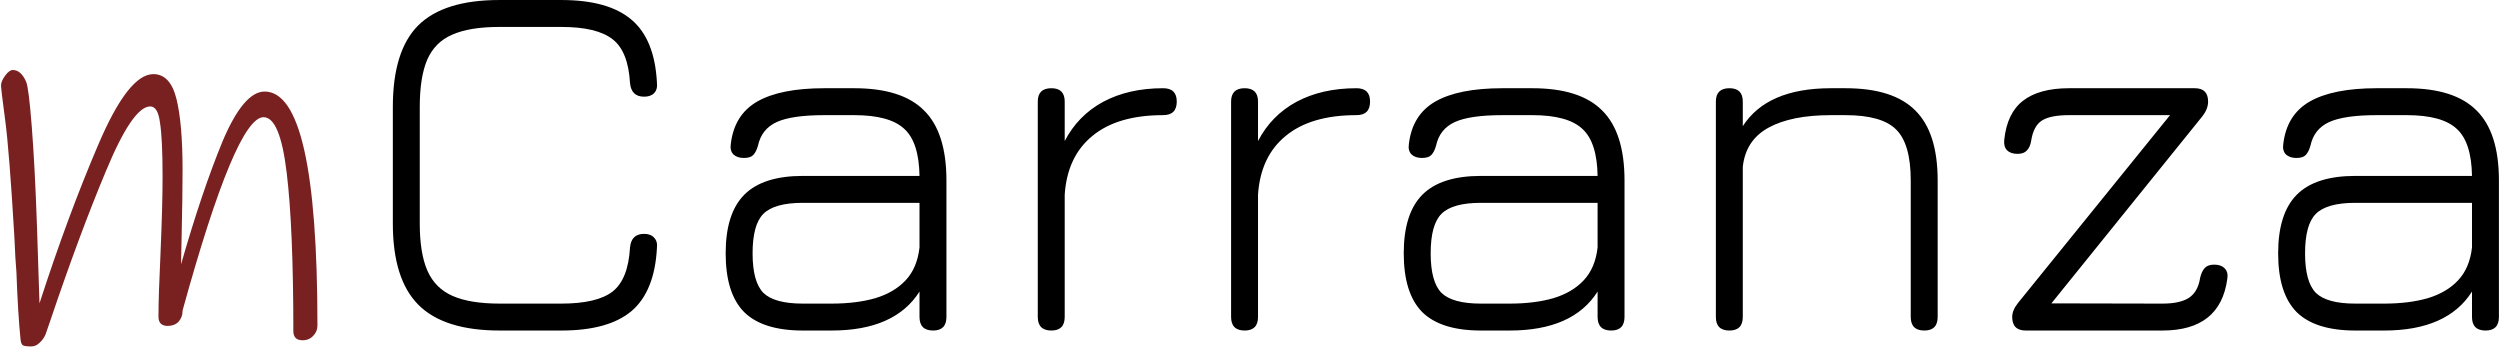
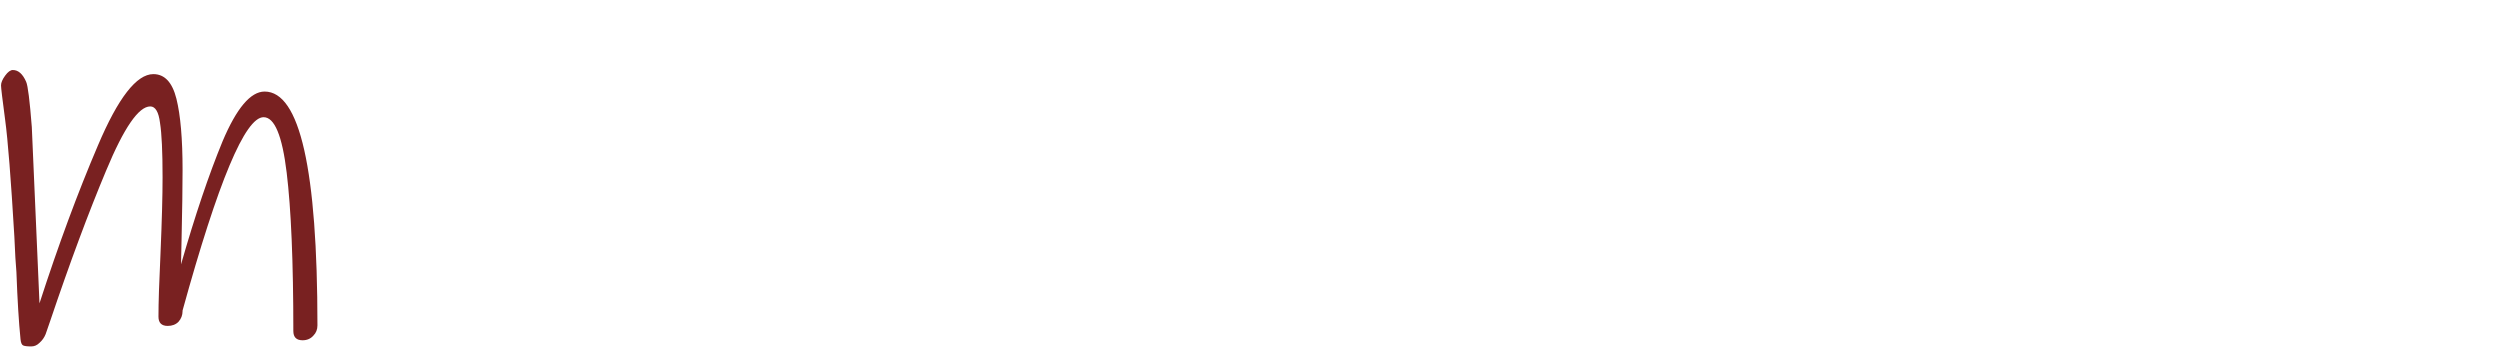
<svg xmlns="http://www.w3.org/2000/svg" width="1248" height="173" viewBox="0 0 1248 173" fill="none">
-   <path d="M151.043 169.864C147.971 169.864 146.435 168.328 146.435 165.256C146.435 130.781 145.326 104.413 143.107 86.152C140.888 67.72 137.048 58.504 131.587 58.504C122.371 58.504 108.888 90.675 91.139 155.016V155.272C91.139 157.32 90.456 159.112 89.091 160.648C87.726 162.013 85.934 162.696 83.715 162.696C80.643 162.696 79.107 161.16 79.107 158.088C79.107 151.261 79.448 140.68 80.131 126.344C80.814 110.301 81.155 97.672 81.155 88.456C81.155 75.656 80.728 66.611 79.875 61.32C79.192 55.859 77.571 53.128 75.011 53.128C69.208 53.128 61.87 63.795 52.995 85.128C44.12 106.291 34.819 131.293 25.091 160.136L22.787 166.792C22.104 168.499 21.08 169.949 19.715 171.144C18.52 172.339 17.155 172.936 15.619 172.936C13.571 172.936 12.206 172.765 11.523 172.424C10.84 172.083 10.414 171.059 10.243 169.352C9.39 160.989 8.707 149.811 8.195 135.816C7.854 132.232 7.512 126.344 7.171 118.152C5.464 89.309 3.928 69.853 2.563 59.784C1.198 49.544 0.515 43.827 0.515 42.632C0.515 41.267 1.198 39.645 2.563 37.768C3.928 35.891 5.208 34.952 6.403 34.952C9.134 34.952 11.352 36.915 13.059 40.84C13.912 42.717 14.851 50.227 15.875 63.368C16.899 76.509 17.752 92.808 18.435 112.264L19.715 151.432C29.102 122.419 38.83 96.136 48.899 72.584C58.968 48.861 68.184 37 76.547 37C82.179 37 86.019 41.096 88.067 49.288C90.115 57.48 91.139 69.341 91.139 84.872C91.139 93.064 90.968 104.84 90.627 120.2L90.371 131.976C97.368 107.571 104.28 87.091 111.107 70.536C118.104 53.981 125.102 45.704 132.099 45.704C149.678 45.704 158.467 84.616 158.467 162.44C158.467 164.488 157.784 166.195 156.419 167.56C155.054 169.096 153.262 169.864 151.043 169.864Z" fill="#792121" />
-   <path d="M249.481 165C230.964 165 217.438 160.733 208.905 152.2C200.372 143.667 196.105 130.141 196.105 111.624V53.384C196.105 34.696 200.329 21.128 208.777 12.68C217.31 4.232 230.793 0.008 249.225 0.008H280.201C295.902 0.008 307.593 3.293 315.273 9.864C322.953 16.349 327.177 26.803 327.945 41.224C328.201 43.528 327.732 45.277 326.537 46.472C325.428 47.667 323.764 48.264 321.545 48.264C317.278 48.264 314.932 46.003 314.505 41.48C313.908 30.899 311.006 23.603 305.801 19.592C300.596 15.496 292.062 13.448 280.201 13.448H249.225C239.412 13.448 231.604 14.728 225.801 17.288C219.998 19.763 215.817 23.944 213.257 29.832C210.782 35.635 209.545 43.485 209.545 53.384V111.624C209.545 121.523 210.825 129.373 213.385 135.176C215.945 140.979 220.126 145.16 225.929 147.72C231.732 150.28 239.582 151.56 249.481 151.56H280.201C292.062 151.56 300.596 149.555 305.801 145.544C311.006 141.448 313.908 134.109 314.505 123.528C314.932 119.005 317.278 116.744 321.545 116.744C323.764 116.744 325.428 117.384 326.537 118.664C327.732 119.859 328.201 121.565 327.945 123.784C327.177 138.205 322.953 148.701 315.273 155.272C307.593 161.757 295.902 165 280.201 165H249.481ZM400.779 165C387.467 165 377.696 161.928 371.467 155.784C365.323 149.555 362.251 139.784 362.251 126.472C362.251 113.16 365.366 103.389 371.595 97.16C377.824 90.931 387.552 87.816 400.779 87.816H459.019C458.848 76.552 456.288 68.701 451.339 64.264C446.475 59.741 438.155 57.48 426.379 57.48H411.531C400.694 57.48 392.758 58.632 387.723 60.936C382.688 63.24 379.574 67.165 378.379 72.712C377.782 74.845 376.971 76.424 375.947 77.448C375.008 78.387 373.472 78.856 371.339 78.856C369.12 78.856 367.371 78.259 366.091 77.064C364.896 75.784 364.47 74.077 364.811 71.944C365.92 62.216 370.315 55.133 377.995 50.696C385.76 46.259 396.939 44.04 411.531 44.04H426.379C442.336 44.04 453.984 47.752 461.323 55.176C468.747 62.515 472.459 74.163 472.459 90.12V158.216C472.459 162.739 470.24 165 465.803 165C461.28 165 459.019 162.739 459.019 158.216V145.544C450.827 158.515 436.192 165 415.115 165H400.779ZM400.779 151.56H415.115C423.392 151.56 430.646 150.664 436.875 148.872C443.19 146.995 448.267 144.008 452.107 139.912C455.947 135.816 458.251 130.355 459.019 123.528V101.256H400.779C391.307 101.256 384.736 103.091 381.067 106.76C377.483 110.344 375.691 116.915 375.691 126.472C375.691 135.944 377.483 142.515 381.067 146.184C384.736 149.768 391.307 151.56 400.779 151.56ZM524.845 165C520.322 165 518.061 162.739 518.061 158.216V50.696C518.061 46.259 520.322 44.04 524.845 44.04C529.282 44.04 531.501 46.259 531.501 50.696V70.408C535.938 61.875 542.338 55.347 550.701 50.824C559.149 46.301 569.133 44.04 580.653 44.04C585.176 44.04 587.437 46.259 587.437 50.696C587.437 55.219 585.176 57.48 580.653 57.48C565.464 57.48 553.688 60.936 545.325 67.848C536.962 74.675 532.354 84.445 531.501 97.16V158.216C531.501 162.739 529.282 165 524.845 165ZM621.345 165C616.822 165 614.561 162.739 614.561 158.216V50.696C614.561 46.259 616.822 44.04 621.345 44.04C625.782 44.04 628.001 46.259 628.001 50.696V70.408C632.438 61.875 638.838 55.347 647.201 50.824C655.649 46.301 665.633 44.04 677.153 44.04C681.676 44.04 683.937 46.259 683.937 50.696C683.937 55.219 681.676 57.48 677.153 57.48C661.964 57.48 650.188 60.936 641.825 67.848C633.462 74.675 628.854 84.445 628.001 97.16V158.216C628.001 162.739 625.782 165 621.345 165ZM739.279 165C725.967 165 716.196 161.928 709.967 155.784C703.823 149.555 700.751 139.784 700.751 126.472C700.751 113.16 703.866 103.389 710.095 97.16C716.324 90.931 726.052 87.816 739.279 87.816H797.519C797.348 76.552 794.788 68.701 789.839 64.264C784.975 59.741 776.655 57.48 764.879 57.48H750.031C739.194 57.48 731.258 58.632 726.223 60.936C721.188 63.24 718.074 67.165 716.879 72.712C716.282 74.845 715.471 76.424 714.447 77.448C713.508 78.387 711.972 78.856 709.839 78.856C707.62 78.856 705.871 78.259 704.591 77.064C703.396 75.784 702.97 74.077 703.311 71.944C704.42 62.216 708.815 55.133 716.495 50.696C724.26 46.259 735.439 44.04 750.031 44.04H764.879C780.836 44.04 792.484 47.752 799.823 55.176C807.247 62.515 810.959 74.163 810.959 90.12V158.216C810.959 162.739 808.74 165 804.303 165C799.78 165 797.519 162.739 797.519 158.216V145.544C789.327 158.515 774.692 165 753.615 165H739.279ZM739.279 151.56H753.615C761.892 151.56 769.146 150.664 775.375 148.872C781.69 146.995 786.767 144.008 790.607 139.912C794.447 135.816 796.751 130.355 797.519 123.528V101.256H739.279C729.807 101.256 723.236 103.091 719.567 106.76C715.983 110.344 714.191 116.915 714.191 126.472C714.191 135.944 715.983 142.515 719.567 146.184C723.236 149.768 729.807 151.56 739.279 151.56ZM863.345 165C858.822 165 856.561 162.739 856.561 158.216V50.696C856.561 46.259 858.822 44.04 863.345 44.04C867.782 44.04 870.001 46.259 870.001 50.696V62.984C878.108 50.355 892.785 44.04 914.033 44.04H921.201C937.158 44.04 948.806 47.752 956.145 55.176C963.569 62.515 967.281 74.163 967.281 90.12V158.216C967.281 162.739 965.062 165 960.625 165C956.102 165 953.841 162.739 953.841 158.216V90.12C953.841 77.917 951.409 69.427 946.545 64.648C941.766 59.869 933.318 57.48 921.201 57.48H914.033C900.806 57.48 890.396 59.571 882.801 63.752C875.206 67.933 870.94 74.461 870.001 83.336V158.216C870.001 162.739 867.782 165 863.345 165ZM1011.28 165C1006.75 165 1004.49 162.739 1004.49 158.216C1004.49 155.997 1005.47 153.651 1007.44 151.176L1085.77 54.408L1090.89 57.48H1032.91C1026.68 57.48 1022.16 58.376 1019.34 60.168C1016.52 61.96 1014.73 65.331 1013.96 70.28C1013.62 72.413 1012.9 74.035 1011.79 75.144C1010.76 76.253 1009.23 76.808 1007.18 76.808C1004.88 76.808 1003.13 76.211 1001.93 75.016C1000.74 73.821 1000.27 72.072 1000.52 69.768C1001.46 60.893 1004.58 54.408 1009.87 50.312C1015.24 46.131 1022.92 44.04 1032.91 44.04H1095.63C1100.06 44.04 1102.28 46.259 1102.28 50.696C1102.28 53.171 1101.34 55.603 1099.47 57.992L1022.41 153.48L1017.68 151.432L1079.5 151.56C1085.39 151.56 1089.82 150.579 1092.81 148.616C1095.8 146.568 1097.63 143.24 1098.32 138.632C1098.83 136.499 1099.6 134.877 1100.62 133.768C1101.64 132.659 1103.22 132.104 1105.36 132.104C1107.66 132.104 1109.41 132.744 1110.6 134.024C1111.8 135.219 1112.22 136.925 1111.88 139.144C1109.58 156.381 1098.78 165 1079.5 165H1011.28ZM1175.78 165C1162.47 165 1152.7 161.928 1146.47 155.784C1140.32 149.555 1137.25 139.784 1137.25 126.472C1137.25 113.16 1140.37 103.389 1146.6 97.16C1152.82 90.931 1162.55 87.816 1175.78 87.816H1234.02C1233.85 76.552 1231.29 68.701 1226.34 64.264C1221.48 59.741 1213.16 57.48 1201.38 57.48H1186.53C1175.69 57.48 1167.76 58.632 1162.72 60.936C1157.69 63.24 1154.57 67.165 1153.38 72.712C1152.78 74.845 1151.97 76.424 1150.95 77.448C1150.01 78.387 1148.47 78.856 1146.34 78.856C1144.12 78.856 1142.37 78.259 1141.09 77.064C1139.9 75.784 1139.47 74.077 1139.81 71.944C1140.92 62.216 1145.32 55.133 1153 50.696C1160.76 46.259 1171.94 44.04 1186.53 44.04H1201.38C1217.34 44.04 1228.98 47.752 1236.32 55.176C1243.75 62.515 1247.46 74.163 1247.46 90.12V158.216C1247.46 162.739 1245.24 165 1240.8 165C1236.28 165 1234.02 162.739 1234.02 158.216V145.544C1225.83 158.515 1211.19 165 1190.12 165H1175.78ZM1175.78 151.56H1190.12C1198.39 151.56 1205.65 150.664 1211.88 148.872C1218.19 146.995 1223.27 144.008 1227.11 139.912C1230.95 135.816 1233.25 130.355 1234.02 123.528V101.256H1175.78C1166.31 101.256 1159.74 103.091 1156.07 106.76C1152.48 110.344 1150.69 116.915 1150.69 126.472C1150.69 135.944 1152.48 142.515 1156.07 146.184C1159.74 149.768 1166.31 151.56 1175.78 151.56Z" fill="black" />
+   <path d="M151.043 169.864C147.971 169.864 146.435 168.328 146.435 165.256C146.435 130.781 145.326 104.413 143.107 86.152C140.888 67.72 137.048 58.504 131.587 58.504C122.371 58.504 108.888 90.675 91.139 155.016V155.272C91.139 157.32 90.456 159.112 89.091 160.648C87.726 162.013 85.934 162.696 83.715 162.696C80.643 162.696 79.107 161.16 79.107 158.088C79.107 151.261 79.448 140.68 80.131 126.344C80.814 110.301 81.155 97.672 81.155 88.456C81.155 75.656 80.728 66.611 79.875 61.32C79.192 55.859 77.571 53.128 75.011 53.128C69.208 53.128 61.87 63.795 52.995 85.128C44.12 106.291 34.819 131.293 25.091 160.136L22.787 166.792C22.104 168.499 21.08 169.949 19.715 171.144C18.52 172.339 17.155 172.936 15.619 172.936C13.571 172.936 12.206 172.765 11.523 172.424C10.84 172.083 10.414 171.059 10.243 169.352C9.39 160.989 8.707 149.811 8.195 135.816C7.854 132.232 7.512 126.344 7.171 118.152C5.464 89.309 3.928 69.853 2.563 59.784C1.198 49.544 0.515 43.827 0.515 42.632C0.515 41.267 1.198 39.645 2.563 37.768C3.928 35.891 5.208 34.952 6.403 34.952C9.134 34.952 11.352 36.915 13.059 40.84C13.912 42.717 14.851 50.227 15.875 63.368L19.715 151.432C29.102 122.419 38.83 96.136 48.899 72.584C58.968 48.861 68.184 37 76.547 37C82.179 37 86.019 41.096 88.067 49.288C90.115 57.48 91.139 69.341 91.139 84.872C91.139 93.064 90.968 104.84 90.627 120.2L90.371 131.976C97.368 107.571 104.28 87.091 111.107 70.536C118.104 53.981 125.102 45.704 132.099 45.704C149.678 45.704 158.467 84.616 158.467 162.44C158.467 164.488 157.784 166.195 156.419 167.56C155.054 169.096 153.262 169.864 151.043 169.864Z" fill="#792121" />
</svg>